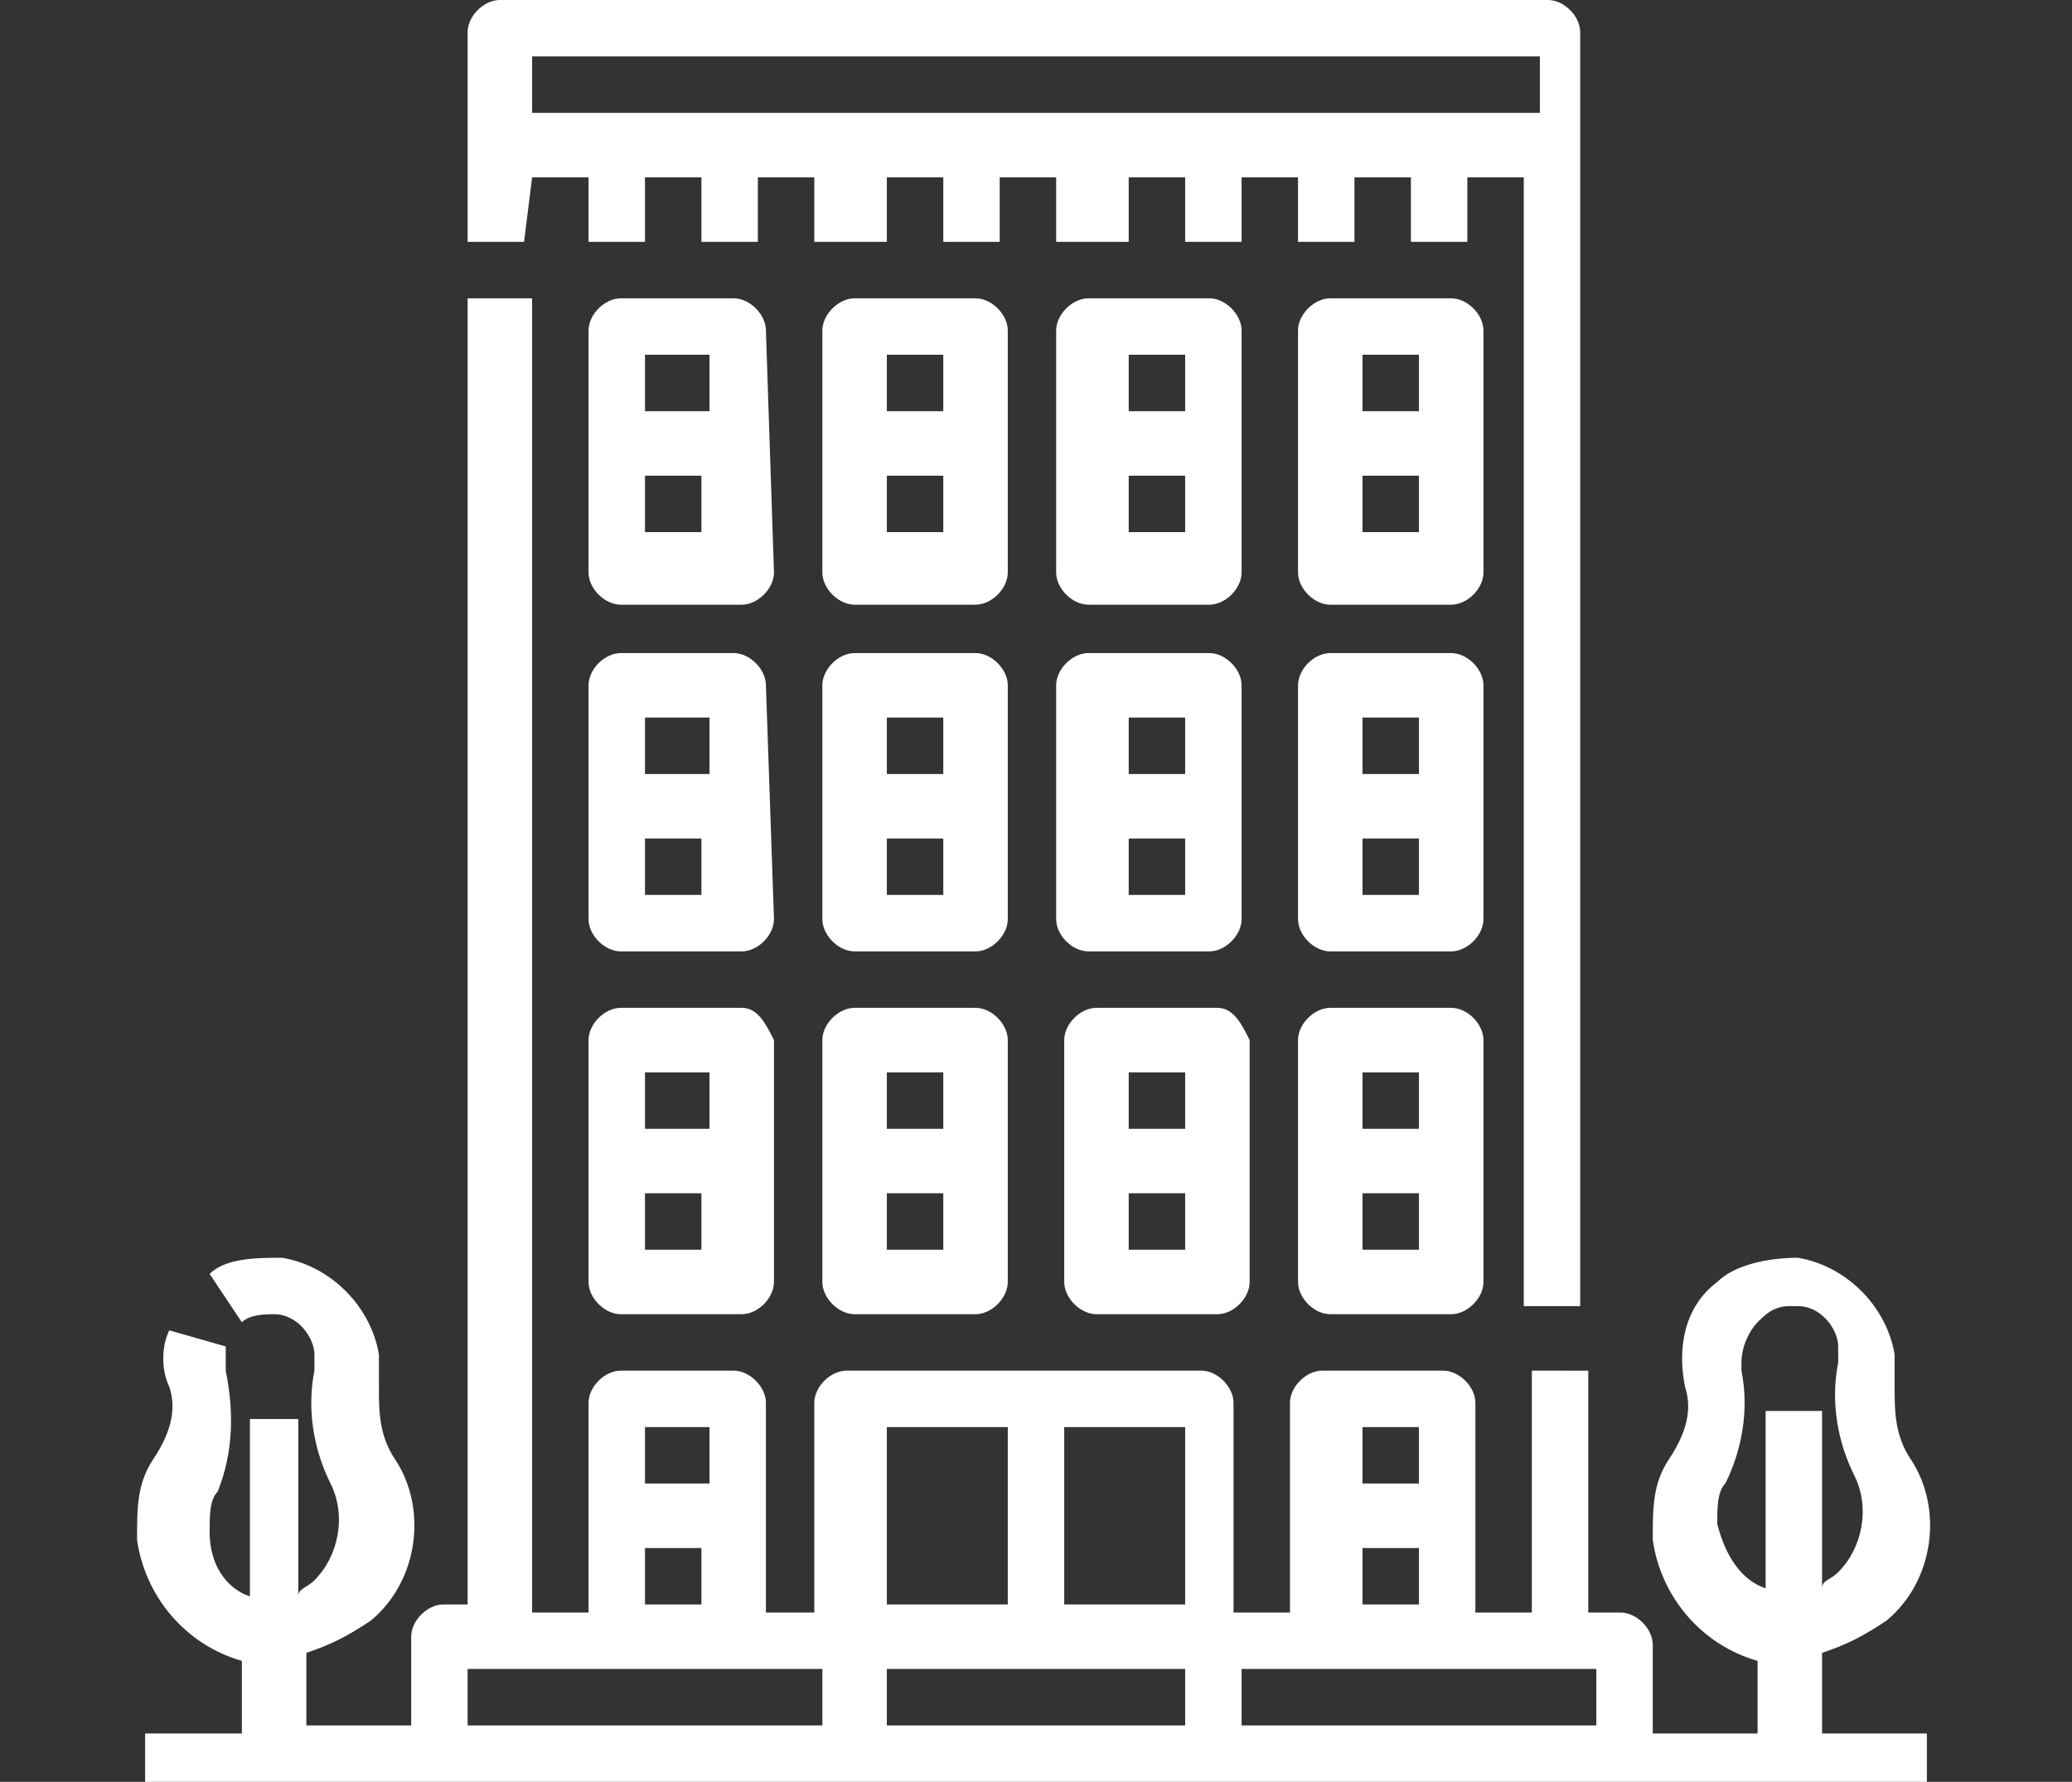
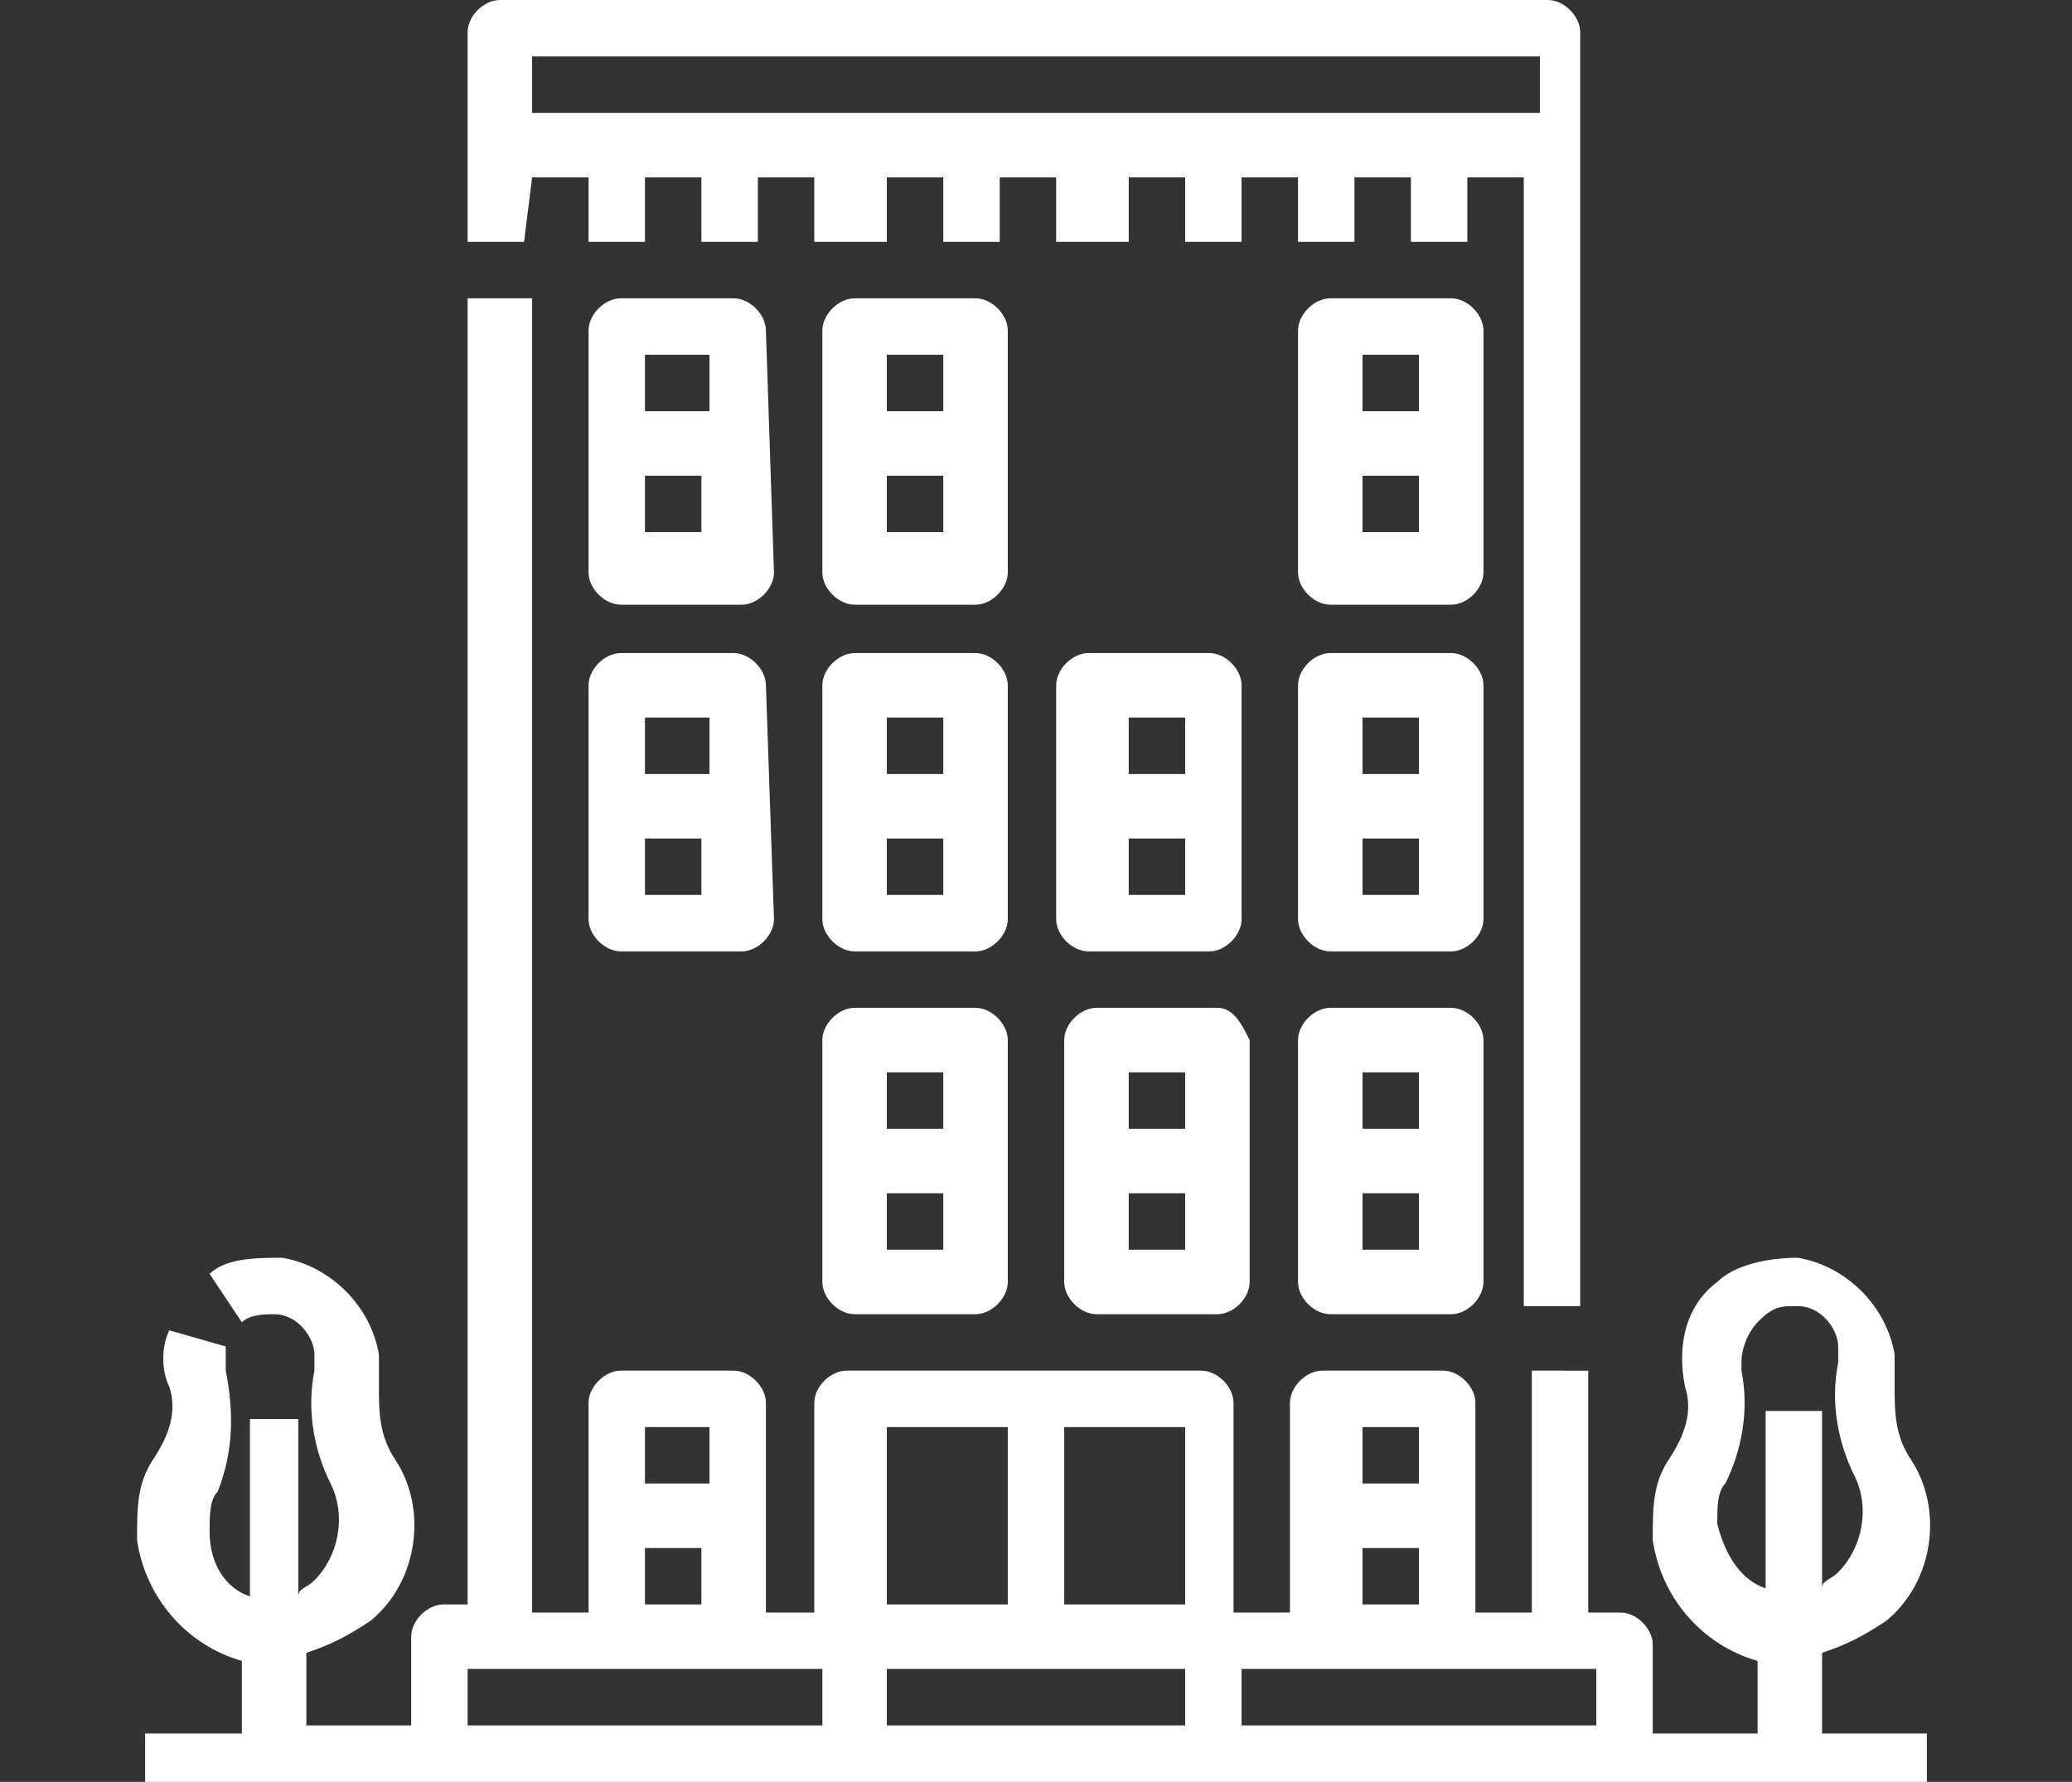
<svg xmlns="http://www.w3.org/2000/svg" version="1.1" id="Group_182" x="0px" y="0px" viewBox="0 0 25.7 22.1" style="enable-background:new 0 0 25.7 22.1;" xml:space="preserve">
  <rect x="0" y="0" width="25.7" height="22.1" fill="#333333" stroke="none" />
  <style type="text/css">
	.st0{fill:#FFFFFF;}
</style>
  <g id="Outline" transform="translate(0)">
    <path id="Path_2179" class="st0" d="M6.6,2.2h0.7V3H8V2.2h0.7V3h0.7V2.2h0.7V3H11V2.2h0.7V3h0.7V2.2h0.7V3H14V2.2h0.7V3h0.7V2.2   h0.7V3h0.7V2.2h0.7V3h0.7V2.2h0.7v14h0.7V0.4c0-0.2-0.2-0.4-0.4-0.4l0,0h-13C6,0,5.8,0.2,5.8,0.4l0,0V3h0.7L6.6,2.2z M6.6,0.7h12.5   v0.7H6.6V0.7z" />
-     <path id="Path_2180" class="st0" d="M15.4,4.1c0-0.2-0.2-0.4-0.4-0.4l0,0h-1.5c-0.2,0-0.4,0.2-0.4,0.4l0,0v3c0,0.2,0.2,0.4,0.4,0.4   l0,0H15c0.2,0,0.4-0.2,0.4-0.4l0,0V4.1z M14.7,4.4v0.7H14V4.4H14.7z M14,6.6V5.9h0.7v0.7H14z" />
    <path id="Path_2181" class="st0" d="M18.4,4.1c0-0.2-0.2-0.4-0.4-0.4l0,0h-1.5c-0.2,0-0.4,0.2-0.4,0.4l0,0v3c0,0.2,0.2,0.4,0.4,0.4   l0,0H18c0.2,0,0.4-0.2,0.4-0.4l0,0V4.1z M17.6,4.4v0.7h-0.7V4.4H17.6z M16.9,6.6V5.9h0.7v0.7H16.9z" />
    <path id="Path_2182" class="st0" d="M12.5,4.1c0-0.2-0.2-0.4-0.4-0.4l0,0h-1.5c-0.2,0-0.4,0.2-0.4,0.4l0,0v3c0,0.2,0.2,0.4,0.4,0.4   l0,0h1.5c0.2,0,0.4-0.2,0.4-0.4l0,0V4.1z M11.7,4.4v0.7H11V4.4H11.7z M11,6.6V5.9h0.7v0.7H11z" />
    <path id="Path_2183" class="st0" d="M9.5,4.1c0-0.2-0.2-0.4-0.4-0.4l0,0H7.7c-0.2,0-0.4,0.2-0.4,0.4l0,0v3c0,0.2,0.2,0.4,0.4,0.4   l0,0h1.5c0.2,0,0.4-0.2,0.4-0.4l0,0L9.5,4.1L9.5,4.1z M8.8,4.4v0.7H8V4.4H8.8z M8,6.6V5.9h0.7v0.7H8z" />
    <path id="Path_2184" class="st0" d="M15.4,8.5c0-0.2-0.2-0.4-0.4-0.4l0,0h-1.5c-0.2,0-0.4,0.2-0.4,0.4l0,0v2.9   c0,0.2,0.2,0.4,0.4,0.4l0,0H15c0.2,0,0.4-0.2,0.4-0.4l0,0V8.5z M14.7,8.9v0.7H14V8.9H14.7z M14,11.1v-0.7h0.7v0.7H14z" />
    <path id="Path_2185" class="st0" d="M18.4,8.5c0-0.2-0.2-0.4-0.4-0.4l0,0h-1.5c-0.2,0-0.4,0.2-0.4,0.4l0,0v2.9   c0,0.2,0.2,0.4,0.4,0.4l0,0H18c0.2,0,0.4-0.2,0.4-0.4l0,0V8.5z M17.6,8.9v0.7h-0.7V8.9H17.6z M16.9,11.1v-0.7h0.7v0.7H16.9z" />
    <path id="Path_2186" class="st0" d="M12.5,8.5c0-0.2-0.2-0.4-0.4-0.4l0,0h-1.5c-0.2,0-0.4,0.2-0.4,0.4l0,0v2.9   c0,0.2,0.2,0.4,0.4,0.4l0,0h1.5c0.2,0,0.4-0.2,0.4-0.4l0,0V8.5z M11.7,8.9v0.7H11V8.9H11.7z M11,11.1v-0.7h0.7v0.7H11z" />
    <path id="Path_2187" class="st0" d="M9.5,8.5c0-0.2-0.2-0.4-0.4-0.4l0,0H7.7c-0.2,0-0.4,0.2-0.4,0.4l0,0v2.9c0,0.2,0.2,0.4,0.4,0.4   l0,0h1.5c0.2,0,0.4-0.2,0.4-0.4l0,0L9.5,8.5L9.5,8.5z M8.8,8.9v0.7H8V8.9H8.8z M8,11.1v-0.7h0.7v0.7H8z" />
    <path id="Path_2188" class="st0" d="M15.1,12.5h-1.5c-0.2,0-0.4,0.2-0.4,0.4l0,0v3c0,0.2,0.2,0.4,0.4,0.4l0,0h1.5   c0.2,0,0.4-0.2,0.4-0.4l0,0v-3C15.4,12.7,15.3,12.5,15.1,12.5L15.1,12.5z M14.7,13.3V14H14v-0.7H14.7z M14,15.5v-0.7h0.7v0.7H14z" />
    <path id="Path_2189" class="st0" d="M18,12.5h-1.5c-0.2,0-0.4,0.2-0.4,0.4l0,0v3c0,0.2,0.2,0.4,0.4,0.4l0,0H18   c0.2,0,0.4-0.2,0.4-0.4l0,0v-3C18.4,12.7,18.2,12.5,18,12.5L18,12.5z M17.6,13.3V14h-0.7v-0.7H17.6z M16.9,15.5v-0.7h0.7v0.7H16.9z   " />
    <path id="Path_2190" class="st0" d="M12.1,12.5h-1.5c-0.2,0-0.4,0.2-0.4,0.4l0,0v3c0,0.2,0.2,0.4,0.4,0.4l0,0h1.5   c0.2,0,0.4-0.2,0.4-0.4l0,0v-3C12.5,12.7,12.3,12.5,12.1,12.5L12.1,12.5z M11.7,13.3V14H11v-0.7H11.7z M11,15.5v-0.7h0.7v0.7H11z" />
-     <path id="Path_2191" class="st0" d="M9.2,12.5H7.7c-0.2,0-0.4,0.2-0.4,0.4l0,0v3c0,0.2,0.2,0.4,0.4,0.4l0,0h1.5   c0.2,0,0.4-0.2,0.4-0.4l0,0v-3C9.5,12.7,9.4,12.5,9.2,12.5L9.2,12.5z M8.8,13.3V14H8v-0.7H8.8z M8,15.5v-0.7h0.7v0.7H8z" />
    <path id="Path_2192" class="st0" d="M22.6,20.5c0.3-0.1,0.5-0.2,0.8-0.4c0.6-0.5,0.7-1.4,0.3-2c-0.2-0.3-0.2-0.6-0.2-0.9l0,0   c0-0.1,0-0.3,0-0.4c-0.1-0.6-0.6-1.1-1.2-1.2c-0.4,0-0.8,0.1-1,0.3c-0.4,0.3-0.5,0.8-0.4,1.3c0.1,0.3,0,0.6-0.2,0.9s-0.2,0.6-0.2,1   c0.1,0.7,0.6,1.3,1.3,1.5v0.9h-1.3v-1.1c0-0.2-0.2-0.4-0.4-0.4l0,0h-0.4v-3H19v3h-0.7v-2.6c0-0.2-0.2-0.4-0.4-0.4l0,0h-1.5   c-0.2,0-0.4,0.2-0.4,0.4l0,0V20h-0.7v-2.6c0-0.2-0.2-0.4-0.4-0.4l0,0h-4.4c-0.2,0-0.4,0.2-0.4,0.4l0,0V20H9.5v-2.6   c0-0.2-0.2-0.4-0.4-0.4l0,0H7.7c-0.2,0-0.4,0.2-0.4,0.4l0,0V20H6.6V3.7H5.8v16.2H5.5c-0.2,0-0.4,0.2-0.4,0.4l0,0v1.1H3.8v-0.9   c0.3-0.1,0.5-0.2,0.8-0.4c0.6-0.5,0.7-1.4,0.3-2c-0.2-0.3-0.2-0.6-0.2-0.9c0-0.1,0-0.3,0-0.4c-0.1-0.6-0.6-1.1-1.2-1.2   c-0.3,0-0.7,0-0.9,0.2L3,16.4c0.1-0.1,0.3-0.1,0.4-0.1c0.3,0,0.5,0.3,0.5,0.5c0,0.1,0,0.1,0,0.2c-0.1,0.5,0,1,0.2,1.4   s0.1,0.9-0.2,1.2c-0.1,0.1-0.2,0.1-0.2,0.2v-2.2H3.1v2.2c-0.3-0.1-0.5-0.4-0.5-0.8c0-0.2,0-0.4,0.1-0.5c0.2-0.5,0.2-1,0.1-1.5   c0-0.1,0-0.2,0-0.3l-0.7-0.2C2,16.7,2,17,2.1,17.2c0.1,0.3,0,0.6-0.2,0.9s-0.2,0.6-0.2,1c0.1,0.7,0.6,1.3,1.3,1.5v0.9H1.8v0.7h22.1   v-0.7h-1.3V20.5z M21.3,18.9c0-0.2,0-0.4,0.1-0.5c0.2-0.4,0.3-0.9,0.2-1.4v-0.1c0-0.2,0.1-0.4,0.2-0.5s0.2-0.2,0.4-0.2   c0,0,0,0,0.1,0c0.3,0,0.5,0.3,0.5,0.5c0,0.1,0,0.1,0,0.2c-0.1,0.5,0,1,0.2,1.4s0.1,0.9-0.2,1.2c-0.1,0.1-0.2,0.1-0.2,0.2v-2.2h-0.7   v2.2C21.6,19.6,21.4,19.3,21.3,18.9z M17.6,17.7v0.7h-0.7v-0.7H17.6z M16.9,19.2h0.7v0.7h-0.7V19.2z M14.7,19.9h-1.5v-2.2h1.5V19.9   z M11,17.7h1.5v2.2H11V17.7z M8.8,17.7v0.7H8v-0.7H8.8z M8,19.2h0.7v0.7H8V19.2z M5.8,21.4v-0.7h4.4v0.7H5.8z M11,21.4v-0.7h3.7   v0.7H11z M15.4,21.4v-0.7h4.4v0.7H15.4z" />
  </g>
</svg>